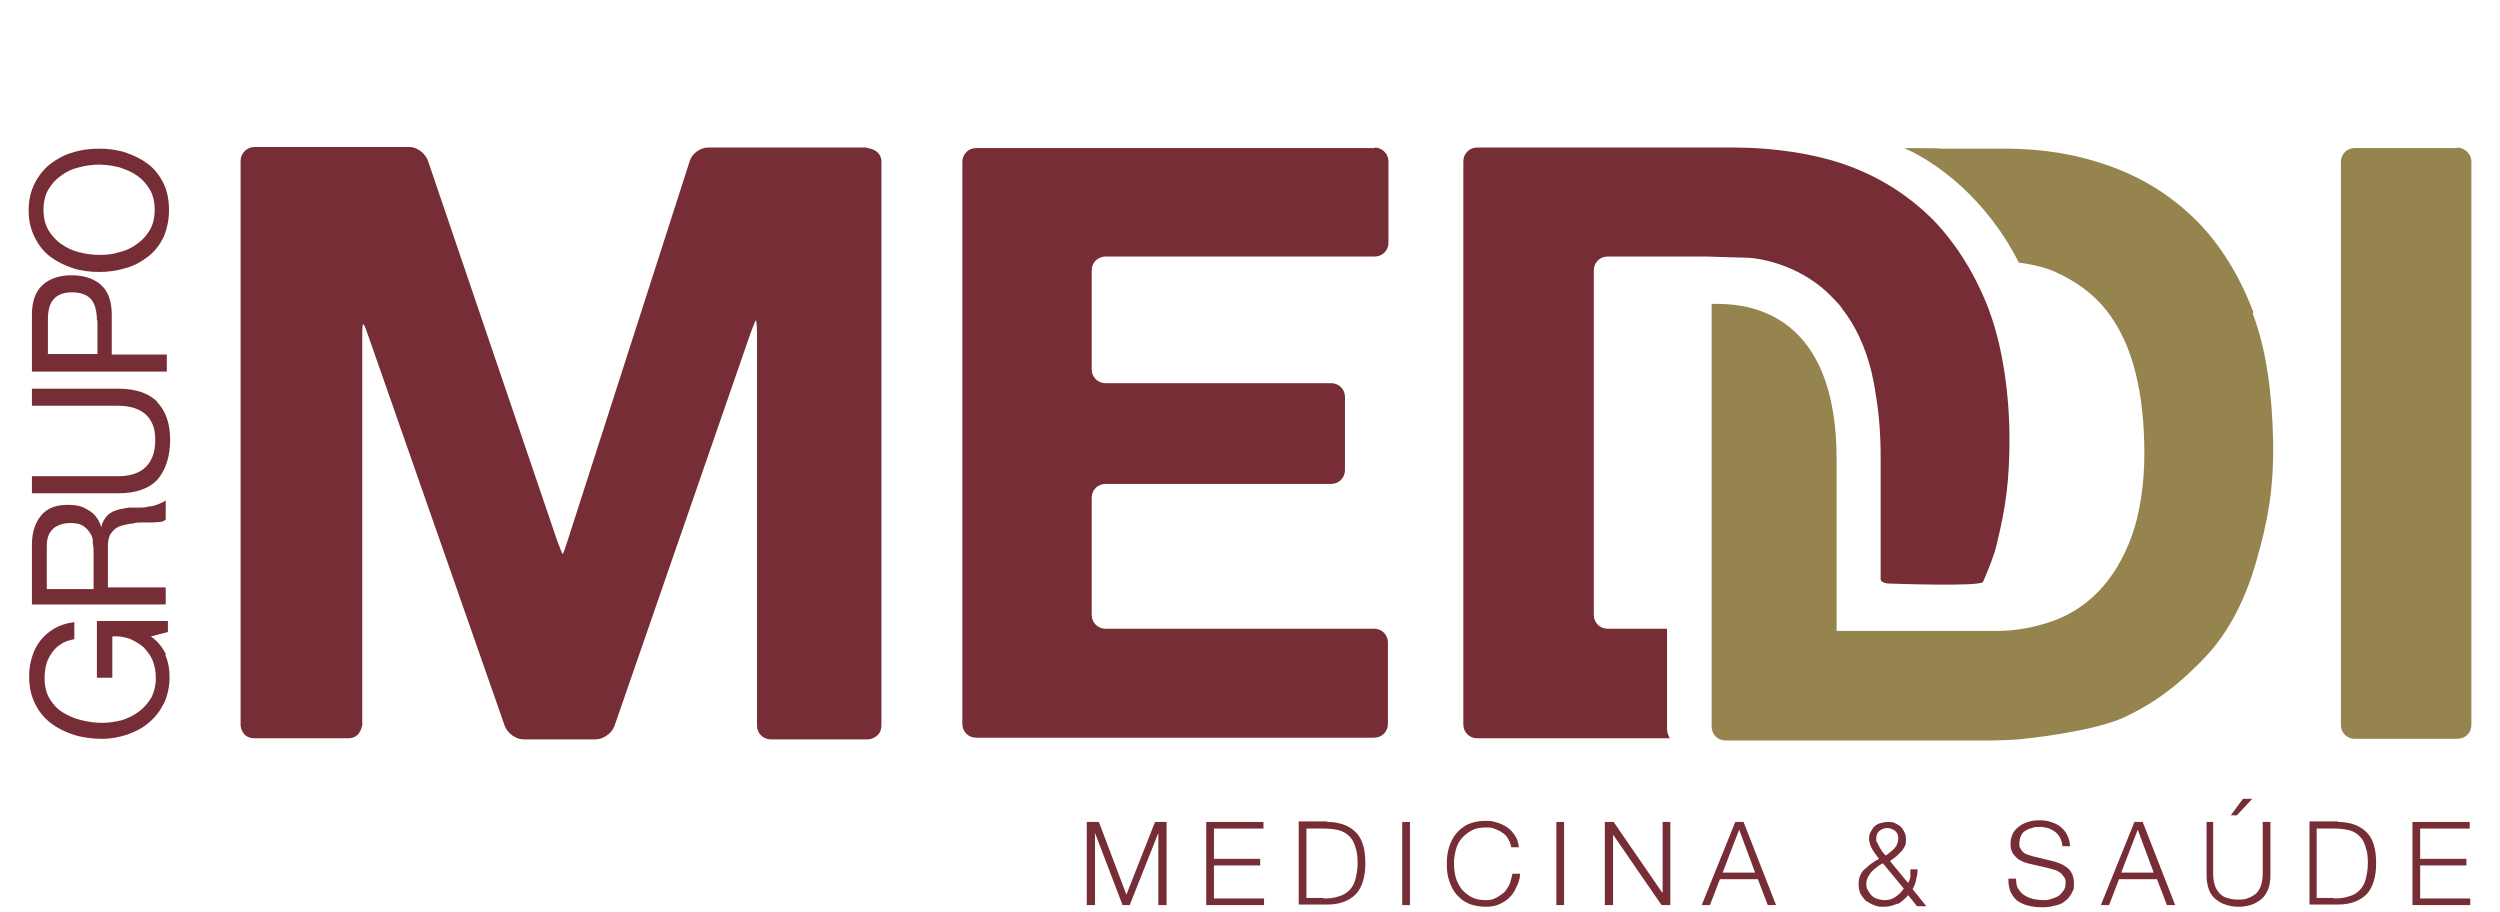
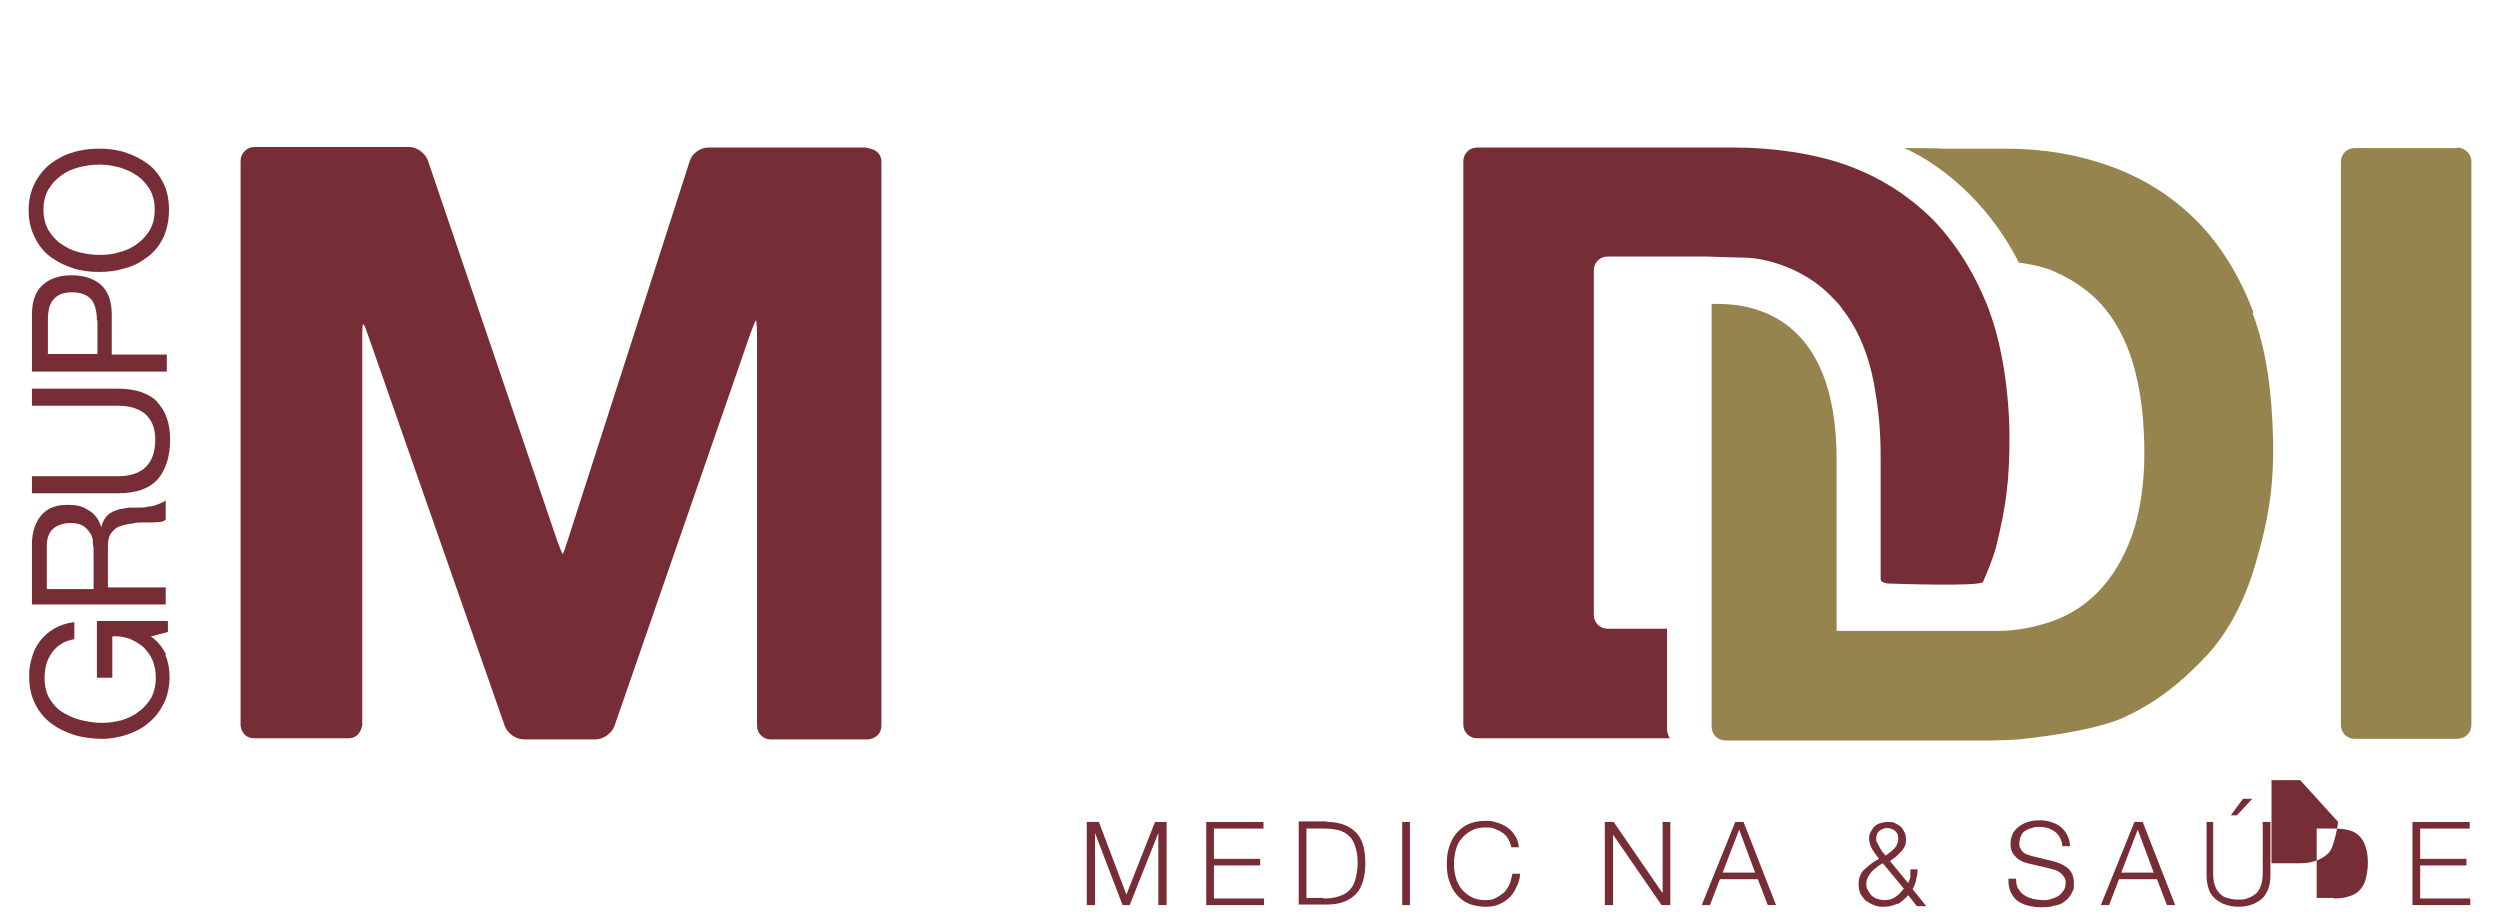
<svg xmlns="http://www.w3.org/2000/svg" id="Layer_1" data-name="Layer 1" version="1.1" viewBox="0 0 454.1 165.7">
  <defs>
    <style>
      .cls-1, .cls-2, .cls-3 {
        stroke-width: 0px;
      }

      .cls-1, .cls-3 {
        fill: #772d35;
      }

      .cls-2 {
        fill: #95844e;
      }

      .cls-2, .cls-3 {
        fill-rule: evenodd;
      }
    </style>
  </defs>
-   <path class="cls-3" d="M249.7,26.8c1.4,0,2.5,1.2,2.5,2.5v14.8c0,1.4-1.1,2.5-2.5,2.5h-48.9c-1.4,0-2.5,1.1-2.5,2.5v18c0,1.4,1.1,2.5,2.5,2.5h41c1.4,0,2.5,1.1,2.5,2.5v13.3c0,1.4-1.1,2.5-2.5,2.5h-41c-1.4,0-2.5,1.1-2.5,2.5v21.3c0,1.4,1.1,2.5,2.5,2.5h48.8c1.4,0,2.5,1.1,2.5,2.5v14.8c0,1.4-1.1,2.5-2.5,2.5h-72.3c-1.4,0-2.5-1.1-2.5-2.5V29.4c0-1.4,1.1-2.5,2.5-2.5h72.4Z" />
  <path class="cls-2" d="M446.3,26.8c1.4,0,2.6,1.2,2.6,2.5v102.4c0,1.4-1.1,2.5-2.6,2.5h-18.6c-1.4,0-2.5-1.1-2.5-2.5V29.4c0-1.4,1.1-2.5,2.5-2.5h18.6Z" />
  <path class="cls-3" d="M157.3,26.8h-28.7c-1.4,0-2.9,1.1-3.3,2.4l-22.2,69c-.4,1.3-.8,2.4-.9,2.4s-.5-1.1-1-2.4l-23.5-69.1c-.5-1.3-2-2.4-3.3-2.4h-28.2c-1.4,0-2.5,1.2-2.5,2.5v102.5c0,.5.4,2.4,2.5,2.4h0s17.1,0,17.1,0h0c2,0,2.4-1.9,2.5-2.4V61.4c0-1.4,0-2.5.2-2.5s.5,1.1,1,2.4l24.7,70.6c.5,1.3,2,2.4,3.4,2.4h13.1c1.4,0,2.9-1.1,3.4-2.4l24.7-71.3c.5-1.3.9-2.4,1-2.4s.2,1.1.2,2.5v71.1c0,1.4,1.1,2.5,2.5,2.5h17.7c.5,0,2.4-.5,2.4-2.5V29.4c0-2.3-2.5-2.5-2.5-2.5" />
  <path class="cls-3" d="M30,118.9c.6,1.4.8,2.7.8,4.1s-.3,3.3-1,4.7c-.7,1.4-1.6,2.6-2.7,3.5-1.1,1-2.5,1.7-3.9,2.2-1.5.5-3,.8-4.6.8s-3.5-.2-5.1-.7c-1.6-.5-3-1.2-4.2-2.1-1.2-.9-2.2-2.1-2.9-3.5-.7-1.4-1.1-3-1.1-4.9s.2-2.5.5-3.6c.3-1.1.8-2.1,1.5-3,.7-.9,1.5-1.6,2.5-2.2,1-.6,2.2-1,3.7-1.2v3.1c-.9.2-1.8.4-2.4.9-.7.4-1.2.9-1.7,1.6-.4.6-.8,1.3-1,2.1-.2.8-.3,1.6-.3,2.5,0,1.4.3,2.7.9,3.7.6,1,1.4,1.9,2.4,2.5,1,.6,2.1,1.1,3.3,1.4,1.3.3,2.5.5,3.8.5s2.5-.2,3.7-.5c1.2-.4,2.2-.9,3.1-1.6.9-.7,1.6-1.5,2.2-2.5.5-1,.8-2.2.8-3.5s-.2-2.3-.6-3.3c-.4-.9-1-1.7-1.7-2.4-.7-.6-1.6-1.1-2.5-1.5-1-.3-2-.5-3.1-.4v7.5h-2.8v-10.3h12.9v2l-3.1.8c1.3.9,2.2,2.1,2.8,3.4" />
  <path class="cls-3" d="M16.9,98.3c-.1-.7-.3-1.2-.7-1.7-.3-.5-.8-.9-1.3-1.2-.6-.3-1.3-.4-2.2-.4s-2.2.3-3,1c-.8.7-1.2,1.7-1.2,3.2v7.8h8.5v-6.5c0-.7,0-1.4-.2-2.1M5.8,98.9c0-2.2.6-4,1.7-5.3,1.1-1.3,2.7-1.9,4.7-1.9s2.8.3,3.9,1c1.1.6,1.9,1.7,2.3,3.1h0c.1-.7.4-1.2.7-1.7.3-.4.7-.8,1.1-1,.4-.3,1-.4,1.5-.6.5-.1,1.1-.2,1.7-.3.6,0,1.2,0,1.8,0,.6,0,1.2,0,1.8-.2.6,0,1.2-.2,1.7-.4.5-.2,1-.4,1.4-.7v3.5c-.3.2-.6.4-1,.4-.4,0-.9.1-1.5.1-.5,0-1.1,0-1.7,0-.6,0-1.2,0-1.8.2-.6,0-1.2.2-1.7.3-.5.1-1,.3-1.4.6-.4.3-.7.7-1,1.1-.2.5-.4,1.1-.4,1.9v7.7h10.5v3.1H5.8v-11.1Z" />
  <path class="cls-3" d="M28.5,73c1.6,1.6,2.4,3.9,2.4,6.9s-.8,5.4-2.2,7.1c-1.5,1.7-3.9,2.6-7.2,2.6H5.8v-3.1h15.7c2.2,0,3.9-.6,5-1.7,1.1-1.1,1.7-2.7,1.7-4.9s-.6-3.5-1.7-4.6c-1.1-1-2.8-1.6-5-1.6H5.8v-3.1h15.7c3.1,0,5.5.8,7.1,2.4" />
  <path class="cls-3" d="M17.6,58.2c0-1.8-.4-3.1-1.1-3.9-.8-.8-1.9-1.2-3.4-1.2s-2.6.4-3.3,1.2c-.8.8-1.1,2.1-1.1,3.9v6.1h9v-6.1ZM5.8,57.2c0-2.4.6-4.2,1.9-5.4,1.3-1.2,3.1-1.8,5.3-1.8s4.1.6,5.4,1.8c1.3,1.2,1.9,3,1.9,5.4v7.2h10v3.1H5.8v-10.3Z" />
  <path class="cls-3" d="M21.7,45.8c1.2-.3,2.3-.8,3.2-1.5,1-.7,1.7-1.5,2.3-2.5.6-1,.9-2.3.9-3.7s-.3-2.7-.9-3.7c-.6-1-1.4-1.9-2.3-2.5-1-.7-2-1.1-3.2-1.5-1.2-.3-2.4-.5-3.7-.5s-2.5.2-3.7.5c-1.2.3-2.3.8-3.2,1.5-1,.7-1.7,1.5-2.3,2.5-.6,1-.9,2.3-.9,3.7s.3,2.7.9,3.7c.6,1,1.4,1.9,2.3,2.5,1,.7,2,1.2,3.2,1.5,1.2.3,2.4.5,3.7.5s2.5-.1,3.7-.5M13.2,48.7c-1.5-.5-2.9-1.2-4.1-2.1-1.2-.9-2.1-2.1-2.8-3.5-.7-1.4-1.1-3-1.1-4.9s.4-3.5,1.1-4.9c.7-1.4,1.7-2.6,2.8-3.5,1.2-.9,2.6-1.7,4.1-2.1,1.5-.5,3.2-.7,4.8-.7s3.3.2,4.8.7c1.5.5,2.9,1.2,4.1,2.1,1.2.9,2.1,2.1,2.8,3.5.7,1.4,1,3.1,1,4.9s-.4,3.5-1,4.9c-.7,1.4-1.6,2.6-2.8,3.5-1.2.9-2.5,1.7-4.1,2.1-1.6.5-3.2.7-4.8.7s-3.3-.2-4.8-.7" />
  <path class="cls-3" d="M361.4,56.6c-2.5-6.6-5.9-12.1-10.2-16.6-4.4-4.4-9.5-7.7-15.5-9.9-6-2.2-13.6-3.3-20.6-3.3h-46.8c-1.4,0-2.5,1.1-2.5,2.5v102.3c0,1.4,1.1,2.5,2.5,2.5h33.9c.3,0,.7,0,1.1,0-.3-.6-.5-1.1-.5-1.6v-.3s0-18,0-18h-10.8c-1.4,0-2.5-1.1-2.5-2.5v-62.6c0-1.4,1.1-2.5,2.5-2.5h11.8c1.4,0,5.1,0,6.4,0,0,0,5.5.2,6.7.2,3.3,0,10.7,1.7,15.9,7.2,0,0,0,0,0,0,.7.7,1.4,1.4,1.9,2.2,2.4,3.1,4.1,6.8,5.2,11.2.3,1.3.6,2.7.8,4.2.6,3.5.9,7.3.9,11.4v22.3c.1,0,0,.2.2.3,0,0,.4.4,1.5.4,0,0,16.5.6,16.9-.3,1-2.4,1.9-4.4,2.5-6.9,1.6-6.6,2.3-11.3,2.3-19.1s-1.2-16.7-3.7-23.3" />
  <path class="cls-2" d="M409.3,56.7c-2.5-6.6-5.9-12.1-10.2-16.5-4.4-4.4-9.5-7.7-15.5-9.9-6-2.2-12.4-3.3-19.3-3.3h-11.7c0-.1-6.7-.1-6.7-.1,5.5,2.4,14.8,8.9,20.8,20.8,1.7.2,4.7.8,6.4,1.6,3.9,1.7,7.2,4.1,9.6,7.2,2.4,3.1,4.1,6.8,5.2,11.2,1.1,4.4,1.6,9.2,1.6,14.7s-.8,10.9-2.3,15c-1.5,4.1-3.5,7.4-6,10-2.5,2.6-5.4,4.4-8.6,5.5-3.2,1.1-6.5,1.7-9.9,1.7h-19.7c-1,0-2.1,0-2.1,0h-7.3c0,0,0-31.2,0-31.2,0-26.3-15.5-28.2-21.7-28.2s-.9,0-1,0v76.8c0,1.4,1.1,2.5,2.5,2.5h48.3c1.4,0,3.7-.1,5-.2,0,0,12.8-1.2,18.9-3.9,6.1-2.8,10.6-6.4,15.2-11.3,4.1-4.4,7.2-10.5,9.1-17.4,2-7,3.1-12.6,3-21.4-.2-8.9-1.2-16.7-3.7-23.3" />
  <polygon class="cls-3" points="199.6 149.3 204.6 162.5 209.8 149.3 211.9 149.3 211.9 164.4 210.4 164.4 210.4 151.3 210.4 151.3 205.2 164.4 203.9 164.4 198.9 151.3 198.9 151.3 198.9 164.4 197.4 164.4 197.4 149.3 199.6 149.3" />
  <polygon class="cls-3" points="229.5 149.3 229.5 150.5 220.5 150.5 220.5 156 228.9 156 228.9 157.2 220.5 157.2 220.5 163.2 229.6 163.2 229.6 164.4 219.1 164.4 219.1 149.3 229.5 149.3" />
  <path class="cls-3" d="M240.4,163.2c1.1,0,2-.1,2.8-.4.8-.2,1.4-.6,1.9-1.1.5-.5.9-1.2,1.1-2,.2-.8.4-1.8.4-2.9s-.1-2.1-.4-2.9c-.2-.8-.6-1.5-1.1-2-.5-.5-1.2-.9-1.9-1.1-.8-.2-1.7-.3-2.8-.3h-3.1v12.6h3.1ZM241.1,149.3c2.3,0,4,.7,5.2,1.9,1.2,1.2,1.7,3.1,1.7,5.6s-.6,4.4-1.7,5.6c-1.2,1.2-2.9,1.9-5.2,1.9h-5.2v-15.1h5.2Z" />
  <rect class="cls-1" x="254.7" y="149.3" width="1.4" height="15.1" />
  <path class="cls-3" d="M273.9,152.3c-.3-.5-.6-.8-1.1-1.1-.4-.3-.9-.5-1.4-.7-.5-.2-1-.2-1.6-.2-1,0-1.9.2-2.6.6-.7.4-1.3.9-1.8,1.5-.5.6-.8,1.3-1,2.1-.2.8-.3,1.6-.3,2.4s.1,1.6.3,2.4c.2.8.6,1.5,1,2.1.5.6,1.1,1.1,1.8,1.5.7.4,1.6.6,2.6.6s1.3-.1,1.9-.4c.6-.3,1-.6,1.5-1,.4-.4.7-.9,1-1.5.2-.6.4-1.2.5-1.9h1.4c0,.9-.3,1.8-.7,2.5-.3.8-.8,1.4-1.3,1.9-.5.5-1.2.9-1.9,1.2-.7.3-1.5.4-2.4.4s-2.2-.2-3.1-.6c-.9-.4-1.6-1-2.2-1.7-.6-.7-1-1.6-1.3-2.5-.3-.9-.4-1.9-.4-3s.1-2,.4-3c.3-.9.7-1.8,1.3-2.5.6-.7,1.3-1.3,2.2-1.7.9-.4,1.9-.6,3.1-.6s1.4.1,2.1.3c.7.2,1.3.5,1.9.9.6.4,1,.9,1.4,1.5.4.6.6,1.3.7,2.1h-1.4c-.1-.6-.3-1.1-.6-1.6" />
-   <rect class="cls-1" x="282.7" y="149.3" width="1.4" height="15.1" />
  <polygon class="cls-3" points="293.1 149.3 301.9 162.1 302 162.1 302 149.3 303.4 149.3 303.4 164.4 301.8 164.4 293 151.6 293 151.6 293 164.4 291.5 164.4 291.5 149.3 293.1 149.3" />
  <path class="cls-3" d="M318.8,158.5l-2.9-7.8-3,7.8h5.9ZM316.7,149.3l5.9,15.1h-1.5l-1.8-4.7h-6.9l-1.8,4.7h-1.5l6.1-15.1h1.6Z" />
  <path class="cls-3" d="M341.4,150.9c-.4.3-.6.8-.6,1.4s0,.5.2.8c.1.3.3.5.4.8.2.3.3.5.5.8.2.2.4.5.6.7.3-.2.5-.3.8-.6.3-.2.5-.4.8-.7.2-.2.4-.5.5-.8.1-.3.2-.6.2-1,0-.6-.2-1.1-.6-1.4-.4-.3-.9-.5-1.4-.5s-1,.2-1.4.5M341,157.5c-.4.2-.7.5-1,.8-.3.3-.5.7-.7,1-.2.4-.3.8-.3,1.2s0,.8.3,1.2c.2.4.4.7.7,1,.3.3.7.5,1.1.6.4.1.8.2,1.2.2.8,0,1.5-.2,2-.6.6-.4,1.1-.9,1.5-1.5l-3.8-4.6c-.4.2-.7.4-1.1.7M344.7,164.1c-.8.4-1.6.6-2.5.6-.7,0-1.2,0-1.8-.3-.6-.2-1-.5-1.5-.8-.4-.4-.7-.8-1-1.3-.2-.5-.3-1.1-.3-1.8s.1-1,.3-1.5c.2-.5.5-.9.9-1.2.4-.4.8-.7,1.2-1,.4-.3.9-.6,1.3-.8-.2-.3-.4-.5-.6-.8-.2-.3-.4-.6-.6-.9-.2-.3-.3-.6-.4-.9-.1-.3-.2-.7-.2-1s0-.9.3-1.3c.2-.4.4-.7.7-1,.3-.3.7-.5,1.1-.6.4-.1.8-.2,1.3-.2s.9,0,1.3.2c.4.2.7.4,1,.6.3.3.5.6.7,1,.2.4.3.8.3,1.3s0,.9-.2,1.3c-.2.4-.4.7-.7,1-.3.3-.6.6-.9.9-.4.3-.7.5-1.1.8l3.3,4c.2-.4.3-.7.4-1.1,0-.4,0-.9,0-1.4h1.3c0,.4,0,1-.2,1.6-.1.7-.3,1.3-.7,2l2.5,3.1h-1.7l-1.6-2c-.6.7-1.2,1.2-2,1.7" />
  <path class="cls-3" d="M366.6,161.4c.3.5.6.9,1.1,1.2.4.3,1,.5,1.6.7.6.1,1.3.2,1.9.2s.8,0,1.3-.2c.5-.1.9-.3,1.3-.5.4-.2.7-.6,1-1,.3-.4.4-.9.4-1.4s0-.8-.3-1.1c-.2-.3-.4-.6-.7-.8-.3-.2-.6-.4-1-.5-.4-.1-.7-.2-1.1-.3l-3.4-.8c-.4-.1-.9-.2-1.3-.4-.4-.2-.8-.4-1.1-.7-.3-.3-.6-.6-.8-1-.2-.4-.3-.9-.3-1.5s0-.8.2-1.3c.1-.5.4-1,.8-1.4.4-.4.9-.8,1.6-1.1.7-.3,1.5-.5,2.6-.5s1.5.1,2.1.3c.7.2,1.3.5,1.8.9.5.4.9.9,1.2,1.5.3.6.5,1.3.5,2h-1.4c0-.6-.2-1.1-.4-1.5-.2-.4-.5-.8-.9-1.1-.4-.3-.8-.5-1.3-.7-.5-.1-1-.2-1.5-.2s-1,0-1.4.2c-.5.1-.9.3-1.2.5-.4.2-.6.5-.8.9-.2.4-.3.9-.3,1.4s0,.7.2.9c.1.3.3.5.5.7.2.2.4.3.7.4.3.1.6.2.9.3l3.7.9c.5.1,1,.3,1.5.5.5.2.9.5,1.3.8.4.3.6.7.8,1.1.2.4.3,1,.3,1.6s0,.4,0,.7c0,.3-.1.6-.3.9-.1.3-.3.6-.6,1-.2.3-.6.6-1,.9-.4.3-1,.5-1.6.6-.6.2-1.4.3-2.3.3s-1.7-.1-2.5-.3c-.8-.2-1.4-.5-2-.9-.5-.4-.9-1-1.2-1.6-.3-.7-.4-1.5-.4-2.4h1.4c0,.8.1,1.4.4,1.9" />
  <path class="cls-3" d="M391.2,158.5l-2.9-7.8-3,7.8h5.9ZM389.2,149.3l5.9,15.1h-1.5l-1.8-4.7h-6.9l-1.8,4.7h-1.5l6.1-15.1h1.6Z" />
  <path class="cls-3" d="M405.2,148.1l2.2-3h1.7l-2.8,3h-1.1ZM402,149.3v9.3c0,.9.1,1.6.3,2.2.2.6.5,1.1.9,1.5.4.4.8.7,1.4.8.5.2,1.2.3,1.9.3s1.3,0,1.9-.3c.6-.2,1-.5,1.4-.8.4-.4.7-.9.9-1.5.2-.6.3-1.4.3-2.2v-9.3h1.4v9.7c0,.8-.1,1.5-.3,2.2-.2.7-.6,1.3-1,1.8-.5.5-1.1.9-1.8,1.2-.7.3-1.6.5-2.7.5s-1.9-.2-2.7-.5c-.7-.3-1.3-.7-1.8-1.2-.5-.5-.8-1.1-1-1.8-.2-.7-.3-1.4-.3-2.2v-9.7h1.4Z" />
-   <path class="cls-3" d="M423.9,163.2c1.1,0,2-.1,2.8-.4.8-.2,1.4-.6,1.9-1.1.5-.5.9-1.2,1.1-2,.2-.8.4-1.8.4-2.9s-.1-2.1-.4-2.9c-.2-.8-.6-1.5-1.1-2-.5-.5-1.1-.9-1.9-1.1-.8-.2-1.7-.3-2.8-.3h-3.1v12.6h3.1ZM424.7,149.3c2.3,0,4,.7,5.2,1.9,1.2,1.2,1.7,3.1,1.7,5.6s-.6,4.4-1.7,5.6c-1.2,1.2-2.9,1.9-5.2,1.9h-5.2v-15.1h5.2Z" />
+   <path class="cls-3" d="M423.9,163.2c1.1,0,2-.1,2.8-.4.8-.2,1.4-.6,1.9-1.1.5-.5.9-1.2,1.1-2,.2-.8.4-1.8.4-2.9s-.1-2.1-.4-2.9c-.2-.8-.6-1.5-1.1-2-.5-.5-1.1-.9-1.9-1.1-.8-.2-1.7-.3-2.8-.3h-3.1v12.6h3.1ZM424.7,149.3s-.6,4.4-1.7,5.6c-1.2,1.2-2.9,1.9-5.2,1.9h-5.2v-15.1h5.2Z" />
  <polygon class="cls-3" points="448.6 149.3 448.6 150.5 439.6 150.5 439.6 156 448 156 448 157.2 439.6 157.2 439.6 163.2 448.7 163.2 448.7 164.4 438.2 164.4 438.2 149.3 448.6 149.3" />
</svg>